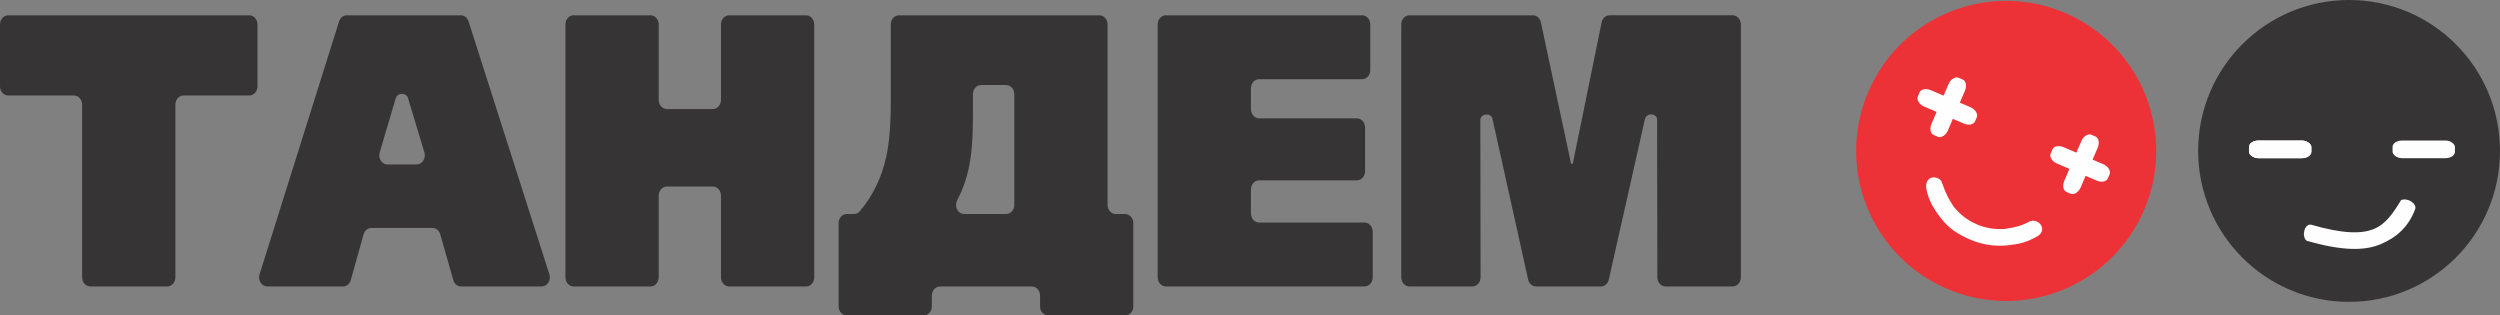
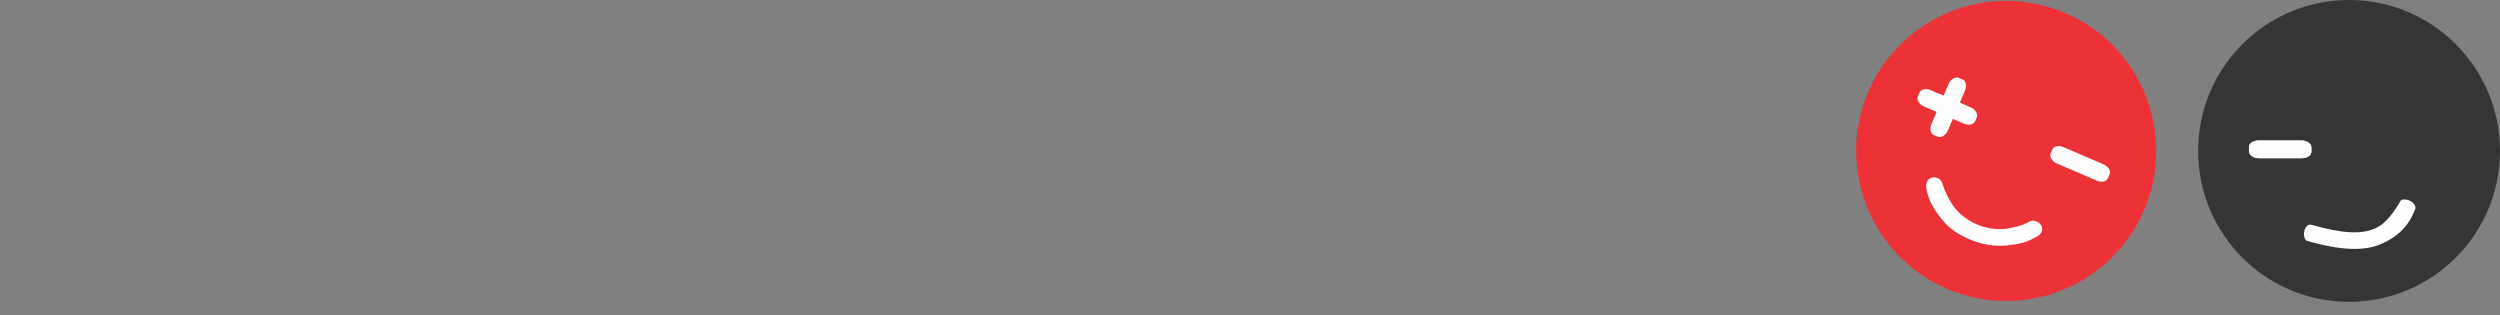
<svg xmlns="http://www.w3.org/2000/svg" xml:space="preserve" width="284.841mm" height="35.944mm" version="1.1" style="shape-rendering:geometricPrecision; text-rendering:geometricPrecision; image-rendering:optimizeQuality; fill-rule:evenodd; clip-rule:evenodd" viewBox="0 0 29023.09 3662.37">
  <rect x="0" y="0" width="29023.09" height="3662.37" fill="#808080" stroke="none" />
  <defs>
    <style type="text/css">
   
    .str0 {stroke:#373435;stroke-width:20.38;stroke-miterlimit:22.926}
    .fil2 {fill:#FEFEFE}
    .fil0 {fill:#373435}
    .fil1 {fill:#ED3237}
    .fil4 {fill:#FEFEFE;fill-rule:nonzero}
    .fil3 {fill:#373435;fill-rule:nonzero}
   
  </style>
  </defs>
  <g id="Слой_x0020_1">
    <circle class="fil0 str0" cx="27270.98" cy="1752.11" r="1741.92" />
    <circle class="fil1" transform="matrix(1.164 0.5 -0.5 1.164 23290.3 1752.11)" r="1374.9" />
    <rect class="fil2" x="26109.01" y="1631.4" width="724.1" height="204.92" rx="109.3" ry="74.52" />
-     <rect class="fil2" x="27775.79" y="1631.4" width="724.1" height="204.92" rx="109.3" ry="74.52" />
-     <path class="fil3" d="M20114.99 3325.53l-779.26 0c-52.36,0 -95.05,-47.57 -95.13,-105.9l-3.06 -1835.07c-2.88,-66.32 -122.09,-86.3 -142.47,4.27l-418.12 1856.57c-10.72,47.68 -48.11,80.13 -92.25,80.13l-751.9 0c-44.43,0 -81.9,-32.79 -92.42,-80.83l-416.05 -1874.25c-22.28,-63.16 -141.63,-52.31 -138.9,25.72l3.06 1823.46c0.1,58.27 -42.76,105.9 -95.12,105.9l-730.8 0c-52.38,0 -95.12,-47.57 -95.12,-105.9l0 -2936.12c0,-58.31 42.73,-105.88 95.11,-105.89l1433.45 0c44.61,0 82.23,33.08 92.54,81.4l350.23 1640.96 20.18 0 334.63 -1639.93c9.95,-48.8 47.82,-82.43 92.75,-82.43l1428.62 0c52.39,0 95.13,47.56 95.13,105.89l0 2936.12c0,58.32 -42.73,105.9 -95.13,105.9zm-4273.89 -0.02l-2306.24 0.02c-52.38,0 -95.12,-47.57 -95.12,-105.9l0 -2936.12c0,-58.32 42.73,-105.9 95.12,-105.9l2277.97 0.01c52.39,0 95.11,47.56 95.11,105.89l0 530.24c0,58.31 -42.71,105.88 -95.11,105.88l-1195.34 0c-52.39,0 -95.12,47.56 -95.12,105.89l0 242.42c0,58.32 42.72,105.9 95.12,105.9l1134.74 0c52.39,0 95.12,47.55 95.12,105.88l0 507.75c0,58.32 -42.72,105.88 -95.12,105.88l-1134.74 0c-52.39,0 -95.12,47.57 -95.12,105.9l0 278.41c0,58.32 42.72,105.88 95.12,105.88l1223.61 0c52.39,0 95.12,47.56 95.12,105.89l0 530.23c0,58.32 -42.72,105.88 -95.12,105.88zm-4065.67 -946.81l0 -1285.72c0,-58.32 -42.71,-105.9 -95.11,-105.9l-290.48 0c-52.39,0 -95.11,47.57 -95.11,105.9l0 276.35c0,242.84 -16.17,437.71 -48.49,584.62 -27.67,129.44 -72.47,253.26 -134.3,371.45 -17.62,33.64 -17.72,72.29 -0.28,106.05 17.44,33.78 47.48,53.14 82.47,53.14l486.19 0c52.39,0 95.11,-47.56 95.11,-105.89zm1286.42 1283.67l-892.36 0c-52.39,0 -95.12,-47.56 -95.12,-105.89l0 -125.07c0,-58.32 -42.73,-105.88 -95.13,-105.88l-1066.07 0c-52.39,0 -95.13,47.55 -95.13,105.88l0 125.07c0,58.32 -42.72,105.89 -95.12,105.89l-892.38 0c-52.38,0 -95.12,-47.56 -95.12,-105.89l0 -966.01c0,-58.32 42.73,-105.89 95.12,-105.89l82.76 0c27.24,0 50.68,-11.3 69.34,-33.39 150.93,-178.88 252.94,-389.63 306.22,-632.16 34.92,-158.92 52.52,-370.26 52.52,-634.08l0 -901.44c0,-58.32 42.73,-105.89 95.12,-105.89l2326.44 0c52.39,0 95.11,47.56 95.11,105.89l0 2095.18c0,58.32 42.73,105.89 95.13,105.89l108.69 0c52.39,0 95.13,47.56 95.13,105.89l0 966.01c0,58.32 -42.73,105.89 -95.13,105.89zm-3704.31 -336.84l-892.38 0c-52.38,0 -95.12,-47.57 -95.12,-105.9l0 -948.45c0,-58.32 -42.71,-105.89 -95.12,-105.89l-532.85 0c-52.39,0 -95.12,47.56 -95.12,105.89l0 948.45c0,58.32 -42.73,105.9 -95.13,105.9l-892.38 0c-52.38,0 -95.12,-47.57 -95.12,-105.9l0 -2936.12c0,-58.32 42.73,-105.89 95.12,-105.89l892.38 0c52.39,0 95.13,47.56 95.13,105.89l0 876.51c0,58.32 42.72,105.89 95.12,105.89l532.85 0c52.4,0 95.12,-47.56 95.12,-105.89l0 -876.51c0,-58.32 42.73,-105.89 95.12,-105.89l892.38 0c52.39,0 95.12,47.56 95.12,105.89l0 2936.12c0,58.32 -42.72,105.9 -95.12,105.9zm-4430.57 -1555.94l-191.21 -633.84c-17.34,-60.08 -121.2,-63.78 -140.93,2.84l-186.99 631.42c-9.85,33.28 -5.18,66.75 13.3,95.15 18.47,28.41 45.56,43.8 77.06,43.8l338.54 0c31.55,0 58.7,-15.47 77.16,-43.97 18.45,-28.51 23.06,-62.06 13.07,-95.4zm1361.2 1555.94l-934.81 0c-42.12,0 -77.89,-29.13 -90.64,-73.82l-151.76 -531.42c-12.77,-44.69 -48.51,-73.81 -90.65,-73.81l-708.73 0c-42.32,0 -78.23,29.44 -90.82,74.41l-148.24 530.21c-12.56,44.99 -48.49,74.41 -90.82,74.41l-878.55 0.02c-31.81,0 -59.17,-15.74 -77.57,-44.63 -18.39,-28.89 -22.71,-62.83 -12.2,-96.25l923.13 -2936.12c13.59,-43.24 48.6,-70.91 89.77,-70.91l1323.68 0c40.99,0 75.88,27.4 89.61,70.4l938.19 2936.12c10.69,33.44 6.49,67.53 -11.88,96.54 -18.41,29 -45.84,44.84 -77.72,44.84zm-3393.99 -2217.02l-763.11 0c-52.38,0 -95.12,47.57 -95.12,105.9l0 2005.23c0,58.32 -42.71,105.9 -95.11,105.9l-892.39 0c-52.39,0 -95.11,-47.57 -95.11,-105.9l0 -2005.23c0,-58.32 -42.73,-105.9 -95.12,-105.9l-763.11 0c-52.39,0 -95.12,-47.56 -95.12,-105.89l0 -719.11c0,-58.32 42.72,-105.89 95.12,-105.89l2799.06 0c52.39,0 95.13,47.56 95.13,105.89l0 719.11c0,58.32 -42.73,105.89 -95.13,105.89z" />
    <path class="fil4" d="M26831.05 2608.79c367,105.9 584.65,109.33 730.4,48.33 137.94,-57.73 221.61,-183.78 313.78,-334.59 74.12,-28.42 177.08,34.11 164.9,100.59 -76.12,206.08 -212.14,331.99 -404.56,412.51 -184.6,77.25 -442.32,79 -857.47,-40.8 -61.43,-47.16 -26.01,-201.99 52.95,-186.04z" />
    <rect class="fil2" x="26109.01" y="1631.4" width="724.1" height="204.92" rx="109.3" ry="74.52" />
    <rect class="fil2" transform="matrix(0.5 -1.164 0.794 0.341 22380.3 1537.5)" width="571.53" height="237.24" rx="86.27" ry="86.27" />
    <rect class="fil2" transform="matrix(1.164 0.5 -0.341 0.794 22314.5 1003.77)" width="571.53" height="237.24" rx="86.27" ry="86.27" />
-     <rect class="fil2" transform="matrix(0.5 -1.164 0.794 0.341 23921.7 2198.96)" width="571.53" height="237.24" rx="86.27" ry="86.27" />
-     <path class="fil4" d="M23655.18 2741.58c-133.2,74.52 -200.25,89.94 -351.46,106.9 -142.54,14.14 -290.52,-6.49 -431.36,-66.93 -140.75,-60.41 -247.6,-129.87 -335.57,-242.98 -91.32,-117.41 -152.84,-217.4 -176.02,-363.49 -6.51,-160.23 165.11,-130.4 183.97,-54.23 48.06,140 84.92,200 134.13,275.55 68.48,88.03 159.7,160.58 269.7,207.78 109.92,47.18 225.32,63.31 336.37,52.27 118.05,-19.56 183.24,-33.95 285.27,-89.47 100.92,-31.06 203.52,98.98 84.98,174.61z" />
+     <path class="fil4" d="M23655.18 2741.58c-133.2,74.52 -200.25,89.94 -351.46,106.9 -142.54,14.14 -290.52,-6.49 -431.36,-66.93 -140.75,-60.41 -247.6,-129.87 -335.57,-242.98 -91.32,-117.41 -152.84,-217.4 -176.02,-363.49 -6.51,-160.23 165.11,-130.4 183.97,-54.23 48.06,140 84.92,200 134.13,275.55 68.48,88.03 159.7,160.58 269.7,207.78 109.92,47.18 225.32,63.31 336.37,52.27 118.05,-19.56 183.24,-33.95 285.27,-89.47 100.92,-31.06 203.52,98.98 84.98,174.61" />
    <rect class="fil2" transform="matrix(1.164 0.5 -0.341 0.794 23856.7 1665.59)" width="571.53" height="237.24" rx="86.27" ry="86.27" />
  </g>
</svg>